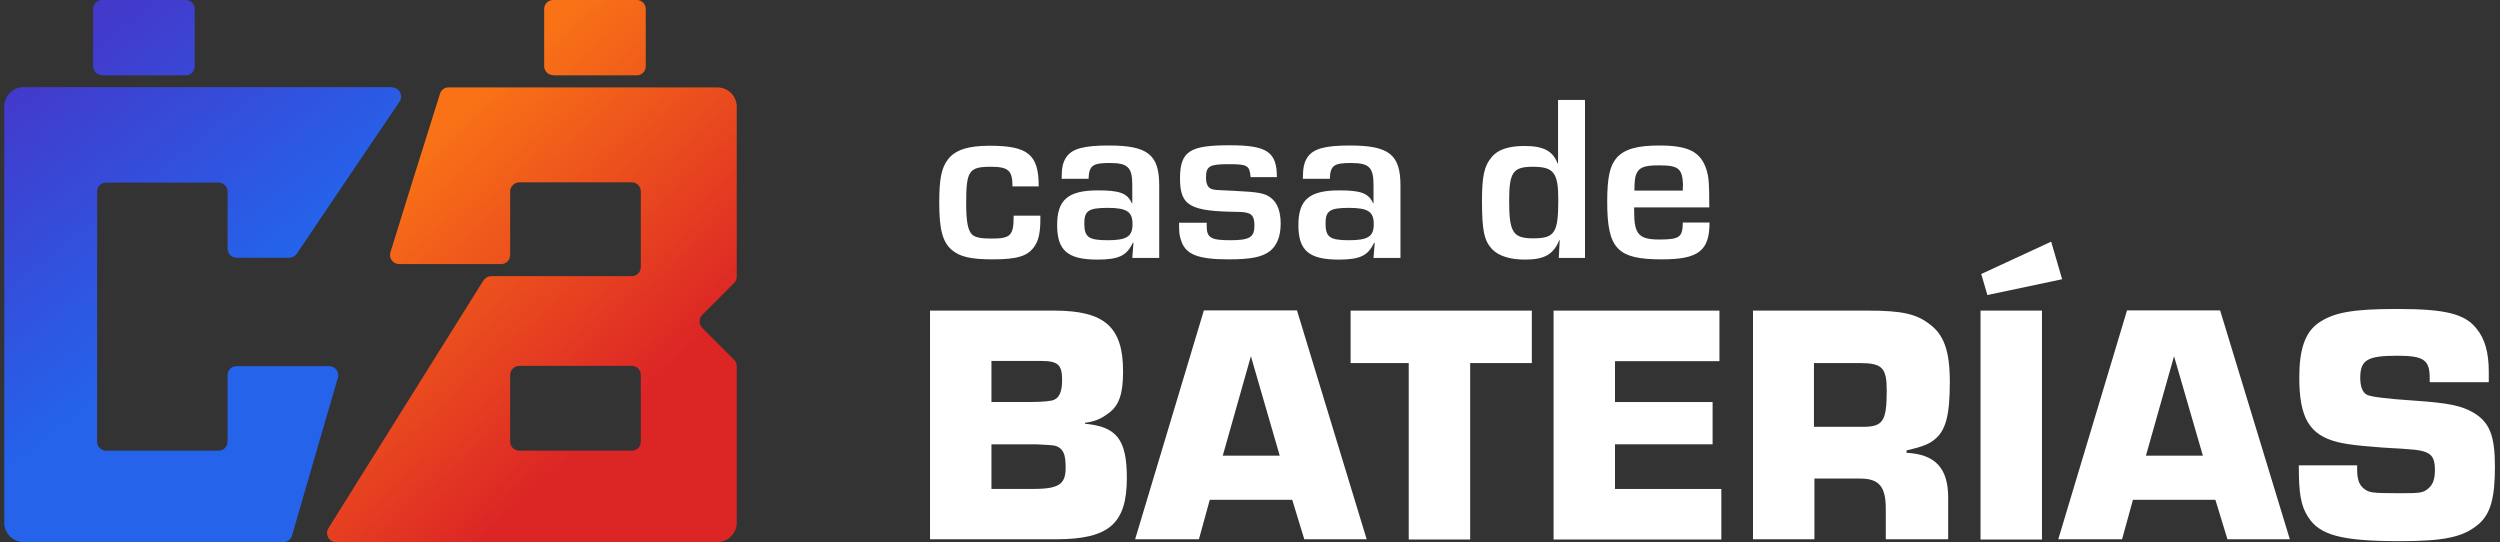
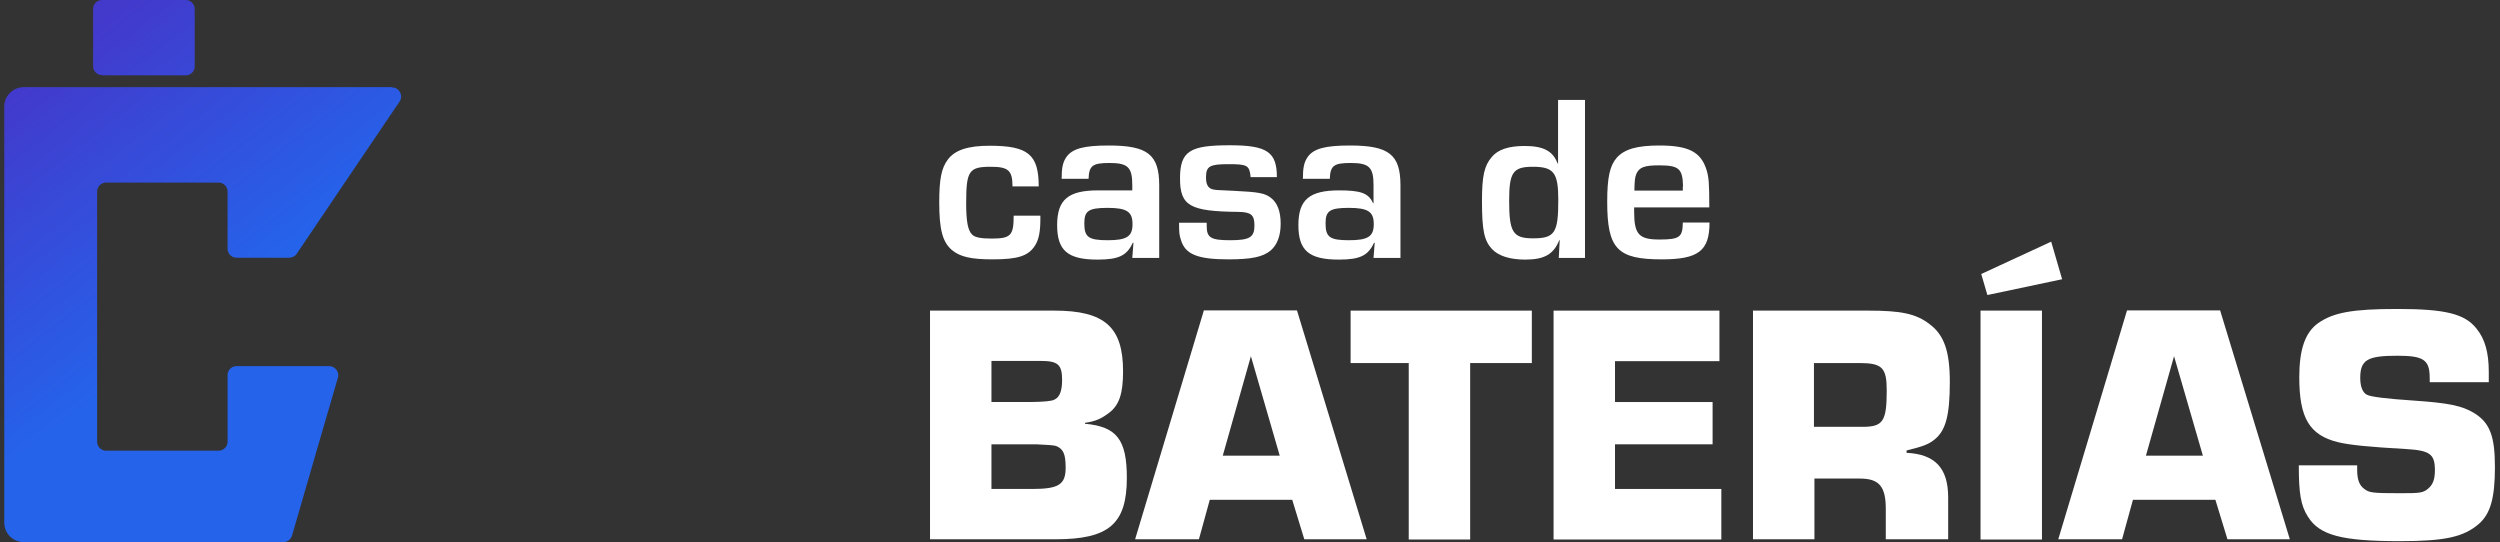
<svg xmlns="http://www.w3.org/2000/svg" width="475" height="103" viewBox="0 0 475 103" fill="none">
  <rect x="0" y="0" width="475" height="103" fill="#333333" stroke="none" />
  <path d="M74.481 16.561H4.492C2.472 16.561 0.811 18.221 0.811 20.241V99.32C0.811 101.339 2.472 103 4.492 103H53.83C54.594 103 55.267 102.506 55.492 101.743L60.16 85.631L64.201 71.763C64.515 70.686 63.707 69.564 62.54 69.564H44.941C43.999 69.564 43.236 70.327 43.236 71.27V83.926C43.236 84.868 42.472 85.631 41.53 85.631H20.16C19.217 85.631 18.454 84.868 18.454 83.926V36.398C18.454 35.455 19.217 34.692 20.16 34.692H41.53C42.472 34.692 43.236 35.455 43.236 36.398V47.259C43.236 48.201 43.999 48.964 44.941 48.964H54.953C55.536 48.964 56.075 48.695 56.389 48.201L65.503 34.692L75.918 19.299C76.681 18.177 75.873 16.606 74.481 16.606V16.561ZM19.397 14.317H35.289C36.232 14.317 36.995 13.554 36.995 12.611V1.705C36.995 0.763 36.232 0 35.289 0H19.397C18.454 0 17.691 0.763 17.691 1.705V12.566C17.691 13.509 18.454 14.272 19.397 14.272V14.317Z" fill="url(#paint0_linear_19_56)" />
-   <path d="M139.488 53.766C139.802 53.452 139.982 53.004 139.982 52.555V20.286C139.982 18.266 138.366 16.606 136.3 16.606H85.212C84.448 16.606 83.82 17.099 83.595 17.817L78.298 34.692L74.168 47.977C73.853 49.054 74.662 50.176 75.829 50.176H95.223C96.166 50.176 96.929 49.413 96.929 48.471V36.398C96.929 35.455 97.692 34.648 98.68 34.648H120.049C120.992 34.648 121.755 35.41 121.755 36.353V50.76C121.755 51.702 120.992 52.465 120.049 52.465H93.337C92.754 52.465 92.215 52.779 91.856 53.273L81.665 69.564L71.609 85.631L62.406 100.352C61.687 101.519 62.495 103 63.887 103H136.3C138.321 103 139.982 101.339 139.982 99.32V69.564C139.982 69.115 139.802 68.667 139.488 68.353L133.427 62.294C132.754 61.62 132.754 60.498 133.427 59.825L139.488 53.766ZM121.755 83.926C121.755 84.868 120.992 85.631 120.049 85.631H98.68C97.737 85.631 96.929 84.868 96.929 83.926V71.27C96.929 70.327 97.692 69.519 98.68 69.519H120.049C120.992 69.519 121.755 70.282 121.755 71.27V83.926ZM105.099 14.317H120.992C121.935 14.317 122.698 13.554 122.698 12.611V1.705C122.698 0.763 121.935 0 120.992 0H105.099C104.157 0 103.393 0.763 103.393 1.705V12.566C103.393 13.509 104.157 14.272 105.099 14.272V14.317Z" fill="url(#paint1_linear_19_56)" />
  <path d="M197.67 40.976V41.694C197.67 44.028 197.356 45.598 196.637 46.675C195.38 48.65 193.36 49.279 188.602 49.279C184.471 49.279 182.361 48.785 180.835 47.483C179.084 45.957 178.456 43.624 178.456 38.462C178.456 34.064 178.86 31.955 180.072 30.339C181.419 28.499 183.933 27.691 188.018 27.691C195.336 27.691 197.356 29.352 197.356 35.411H192.373C192.373 32.404 191.609 31.686 188.242 31.686C184.112 31.686 183.573 32.449 183.573 38.597C183.573 42.053 183.888 43.758 184.696 44.566C185.235 45.105 186.357 45.329 188.377 45.329C192.058 45.329 192.597 44.746 192.597 40.976H197.67Z" fill="white" />
-   <path d="M201.71 34.019C201.71 31.865 201.935 30.833 202.608 29.845C203.731 28.23 205.975 27.646 210.644 27.646C218.052 27.646 220.251 29.352 220.251 35.231V49.009H215.134L215.358 46.137H215.223C214.101 48.56 212.575 49.323 208.534 49.323C202.878 49.323 200.857 47.618 200.857 42.771C200.857 37.924 202.967 36.173 208.624 36.173C212.754 36.173 214.191 36.712 215.044 38.597H215.134V35.141C215.134 31.775 214.281 30.967 210.824 30.967C207.591 30.967 206.918 31.461 206.828 33.974H201.666L201.71 34.019ZM206.02 42.457C206.02 45.06 206.828 45.643 210.465 45.643C214.101 45.643 215.178 44.925 215.178 42.591C215.178 40.258 214.146 39.495 210.465 39.495C206.783 39.495 206.02 40.078 206.02 42.457Z" fill="white" />
+   <path d="M201.71 34.019C201.71 31.865 201.935 30.833 202.608 29.845C203.731 28.23 205.975 27.646 210.644 27.646C218.052 27.646 220.251 29.352 220.251 35.231V49.009H215.134L215.358 46.137H215.223C214.101 48.56 212.575 49.323 208.534 49.323C202.878 49.323 200.857 47.618 200.857 42.771C200.857 37.924 202.967 36.173 208.624 36.173H215.134V35.141C215.134 31.775 214.281 30.967 210.824 30.967C207.591 30.967 206.918 31.461 206.828 33.974H201.666L201.71 34.019ZM206.02 42.457C206.02 45.06 206.828 45.643 210.465 45.643C214.101 45.643 215.178 44.925 215.178 42.591C215.178 40.258 214.146 39.495 210.465 39.495C206.783 39.495 206.02 40.078 206.02 42.457Z" fill="white" />
  <path d="M237.626 33.705C237.401 31.416 237.042 31.192 233.451 31.192C229.859 31.192 229.141 31.551 229.141 33.705C229.141 35.007 229.5 35.68 230.308 35.949C230.802 36.084 231.026 36.129 234.573 36.263C239.197 36.488 240.319 36.712 241.442 37.565C242.699 38.507 243.327 40.168 243.327 42.502C243.327 44.835 242.654 46.541 241.397 47.618C239.915 48.83 237.76 49.278 233.406 49.278C227.57 49.278 225.19 48.336 224.382 45.598C224.068 44.656 224.023 44.252 224.023 42.322H229.275V42.95C229.275 45.15 230.039 45.643 233.72 45.643C237.401 45.643 238.344 45.105 238.344 42.861C238.344 40.841 237.716 40.302 235.336 40.258C226.088 40.168 224.203 39.136 224.203 33.885C224.203 28.634 226.178 27.601 233.675 27.601C240.723 27.601 242.609 28.858 242.609 33.66H237.626V33.705Z" fill="white" />
  <path d="M247.547 34.019C247.547 31.865 247.771 30.833 248.445 29.845C249.567 28.23 251.812 27.646 256.481 27.646C263.888 27.646 266.088 29.352 266.088 35.231V49.009H260.97L261.194 46.137H261.06C259.937 48.56 258.411 49.323 254.371 49.323C248.714 49.323 246.694 47.618 246.694 42.771C246.694 37.924 248.804 36.173 254.46 36.173C258.591 36.173 260.027 36.712 260.88 38.597H260.97V35.141C260.97 31.775 260.117 30.967 256.66 30.967C253.428 30.967 252.754 31.461 252.665 33.974H247.502L247.547 34.019ZM251.857 42.457C251.857 45.06 252.665 45.643 256.301 45.643C259.937 45.643 261.015 44.925 261.015 42.591C261.015 40.258 259.982 39.495 256.301 39.495C252.62 39.495 251.857 40.078 251.857 42.457Z" fill="white" />
  <path d="M301.149 49.009H296.166L296.346 45.643H296.256C295.178 48.291 293.473 49.323 289.791 49.323C286.918 49.323 284.763 48.65 283.506 47.349C281.98 45.733 281.576 43.758 281.576 38.148C281.576 33.391 282.025 31.461 283.461 29.8C284.628 28.409 286.649 27.736 289.657 27.736C293.248 27.736 295.044 28.678 295.942 31.057H296.031V18.984H301.149V49.144V49.009ZM286.738 38.148C286.738 44.117 287.457 45.284 291.273 45.284C295.403 45.284 296.076 44.252 296.076 38.014C296.076 32.807 295.223 31.686 291.228 31.686C287.457 31.686 286.738 32.763 286.738 38.148Z" fill="white" />
  <path d="M324.809 42.277C324.809 47.663 322.699 49.279 315.74 49.279C307.3 49.279 305.37 47.304 305.37 38.328C305.37 33.705 305.863 31.461 307.21 29.935C308.692 28.319 311.071 27.646 315.291 27.646C320.813 27.646 323.148 28.858 324.225 32.224C324.674 33.705 324.764 34.737 324.764 39.405H310.488V40.213C310.488 44.521 311.385 45.509 315.291 45.509C319.197 45.509 319.691 45.015 319.736 42.277H324.809ZM319.781 35.41C319.691 32.044 319.017 31.416 315.201 31.416C312.463 31.416 311.43 31.775 310.892 33.077C310.622 33.75 310.577 34.333 310.532 36.218H319.736V35.41H319.781Z" fill="white" />
  <path d="M176.704 59.017H200.318C209.925 59.017 213.382 62.159 213.382 70.552C213.382 74.77 212.664 77.014 210.644 78.495C209.162 79.617 208.04 80.066 206.154 80.335V80.515C212.17 81.053 214.1 83.522 214.1 90.792C214.1 99.544 210.689 102.461 200.588 102.461H176.704V58.972V59.017ZM195.739 76.386C198.343 76.356 199.869 76.206 200.318 75.937C201.351 75.488 201.8 74.232 201.8 72.212C201.8 69.295 201.036 68.577 197.759 68.577H188.376V76.386H195.739ZM196.143 92.902C201.171 92.902 202.473 92.049 202.473 88.863C202.473 86.26 202.024 85.272 200.632 84.734C200.333 84.614 199.091 84.509 196.906 84.419H188.376V92.902H196.143Z" fill="white" />
  <path d="M229.858 94.966L227.793 102.461H215.672L228.736 58.972H246.424L259.668 102.461H247.816L245.526 94.966H229.948H229.858ZM237.67 67.679L232.327 86.574H243.147L237.67 67.679Z" fill="white" />
  <path d="M279.331 102.506H267.659V68.981H256.615V59.017H291.049V68.981H279.331V102.506Z" fill="white" />
  <path d="M306.851 76.386H325.392V84.419H306.851V92.902H327.053V102.506H295.179V59.017H326.694V68.622H306.851V76.431V76.386Z" fill="white" />
  <path d="M332.979 59.017H354.977C361.217 59.017 364.045 59.601 366.604 61.575C369.388 63.64 370.465 66.737 370.465 72.571C370.465 78.899 369.702 81.816 367.547 83.522C366.425 84.419 365.392 84.823 362.25 85.586V86.035C367.682 86.304 370.151 88.952 370.151 94.517V102.461H358.299V96.672C358.299 92.453 357.042 90.927 353.406 90.927H344.741V102.461H333.069V58.972L332.979 59.017ZM353.899 81.098C357.76 81.098 358.479 80.066 358.479 74.187C358.479 69.878 357.626 68.981 353.316 68.981H344.651V81.098H353.899Z" fill="white" />
  <path d="M387.974 102.506H376.301V59.018H387.974V102.506ZM391.834 53.048L377.603 56.056L376.436 52.061L389.724 45.913L391.79 53.004L391.834 53.048Z" fill="white" />
  <path d="M405.258 94.966L403.193 102.461H391.071L404.135 58.972H421.823L435.067 102.461H423.215L420.926 94.966H405.347H405.258ZM413.069 67.679L407.727 86.574H418.546L413.069 67.679Z" fill="white" />
  <path d="M461.644 72.571V71.808C461.644 68.352 460.477 67.589 455.494 67.589C449.837 67.589 448.445 68.352 448.445 71.808C448.445 73.424 448.894 74.591 449.702 74.995C450.361 75.384 453.354 75.758 458.681 76.117C465.325 76.565 467.75 77.104 470.039 78.45C473.047 80.29 474.035 82.804 474.035 88.728C474.035 94.652 473.182 97.614 470.982 99.544C468.109 102.012 464.607 102.82 455.987 102.82C444.899 102.82 440.724 101.698 438.524 98.198C437.132 96.043 436.773 93.71 436.773 88.414H447.862V89.266C447.862 91.107 448.266 92.184 449.164 92.857C450.151 93.62 450.645 93.71 456.032 93.71C459.803 93.71 460.387 93.665 461.375 92.812C462.228 92.094 462.632 91.107 462.632 89.356C462.632 86.304 461.734 85.586 457.155 85.317C450.061 84.913 446.47 84.554 444.225 84.016C438.793 82.669 436.863 79.438 436.863 71.674C436.863 66.378 437.985 63.146 440.454 61.396C443.327 59.376 446.964 58.703 455.449 58.703C464.562 58.703 468.288 59.601 470.533 62.428C472.149 64.403 472.867 67.006 472.867 70.641V72.616H461.734L461.644 72.571Z" fill="white" />
  <defs>
    <linearGradient id="paint0_linear_19_56" x1="1" y1="17.5" x2="47.5" y2="77.5" gradientUnits="userSpaceOnUse">
      <stop stop-color="#4339CB" />
      <stop offset="0.748" stop-color="#2563EB" />
    </linearGradient>
    <linearGradient id="paint1_linear_19_56" x1="86" y1="21.5" x2="129" y2="68" gradientUnits="userSpaceOnUse">
      <stop stop-color="#F97316" />
      <stop offset="1" stop-color="#DC2626" />
    </linearGradient>
  </defs>
</svg>